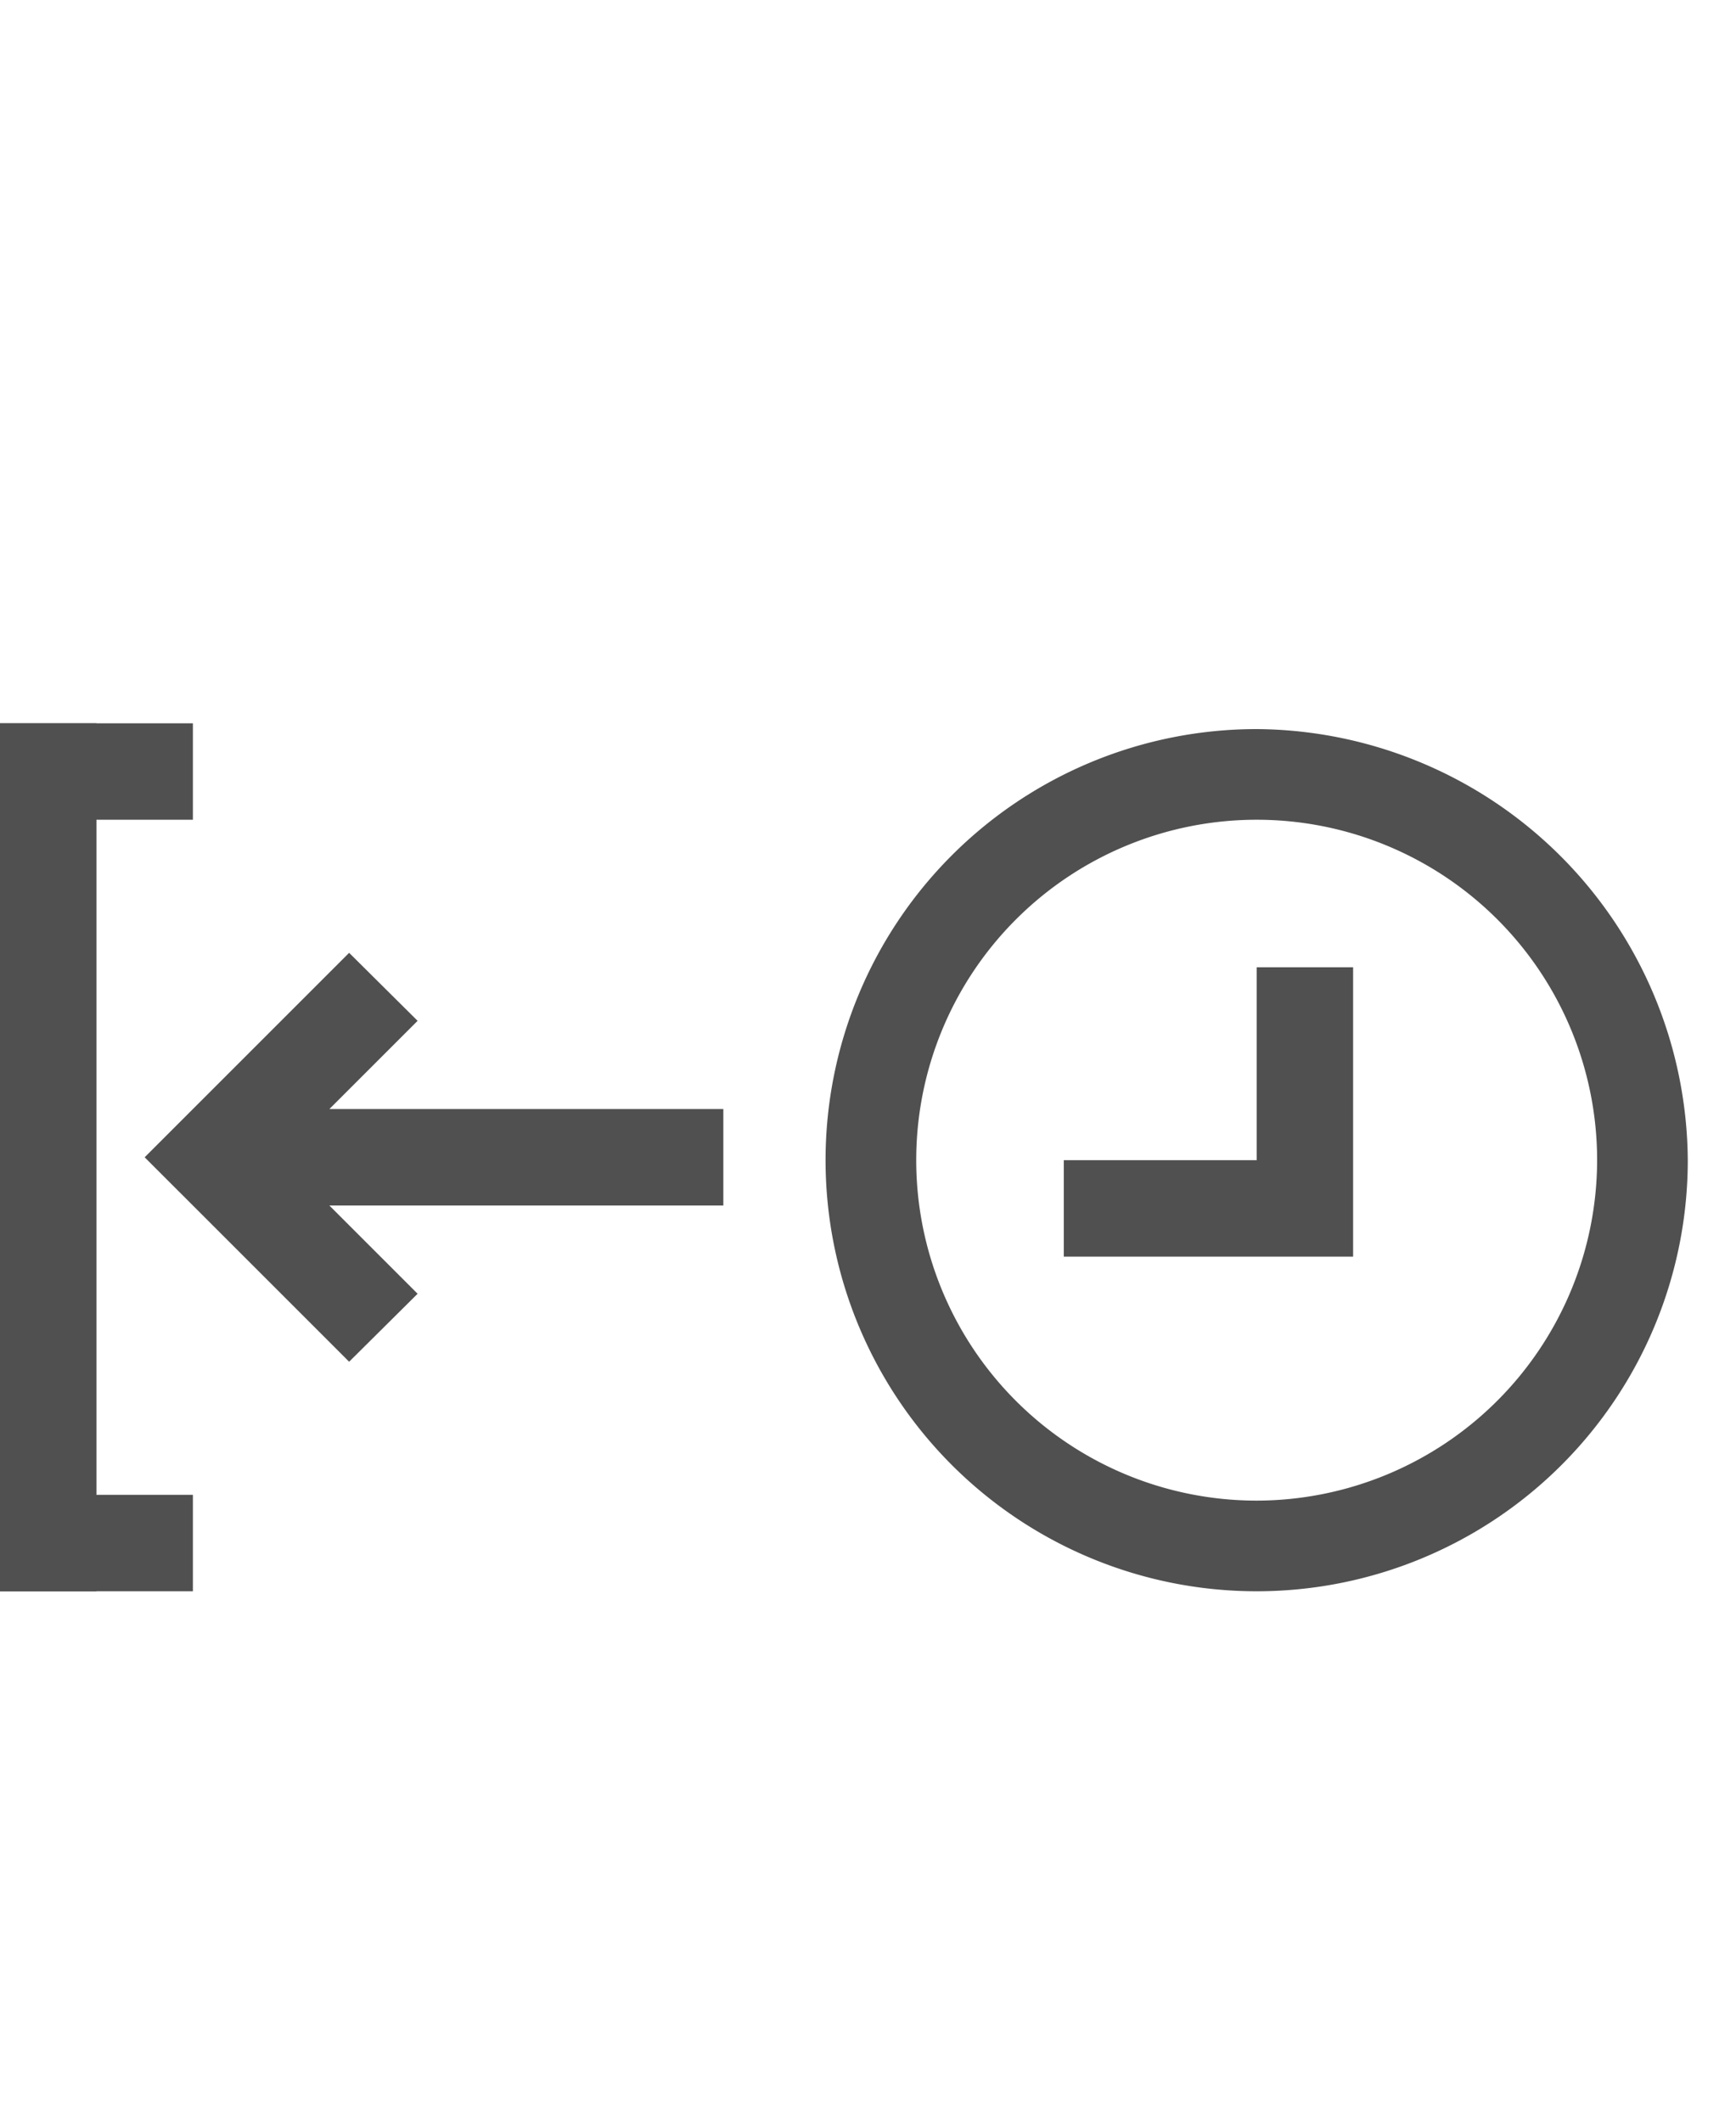
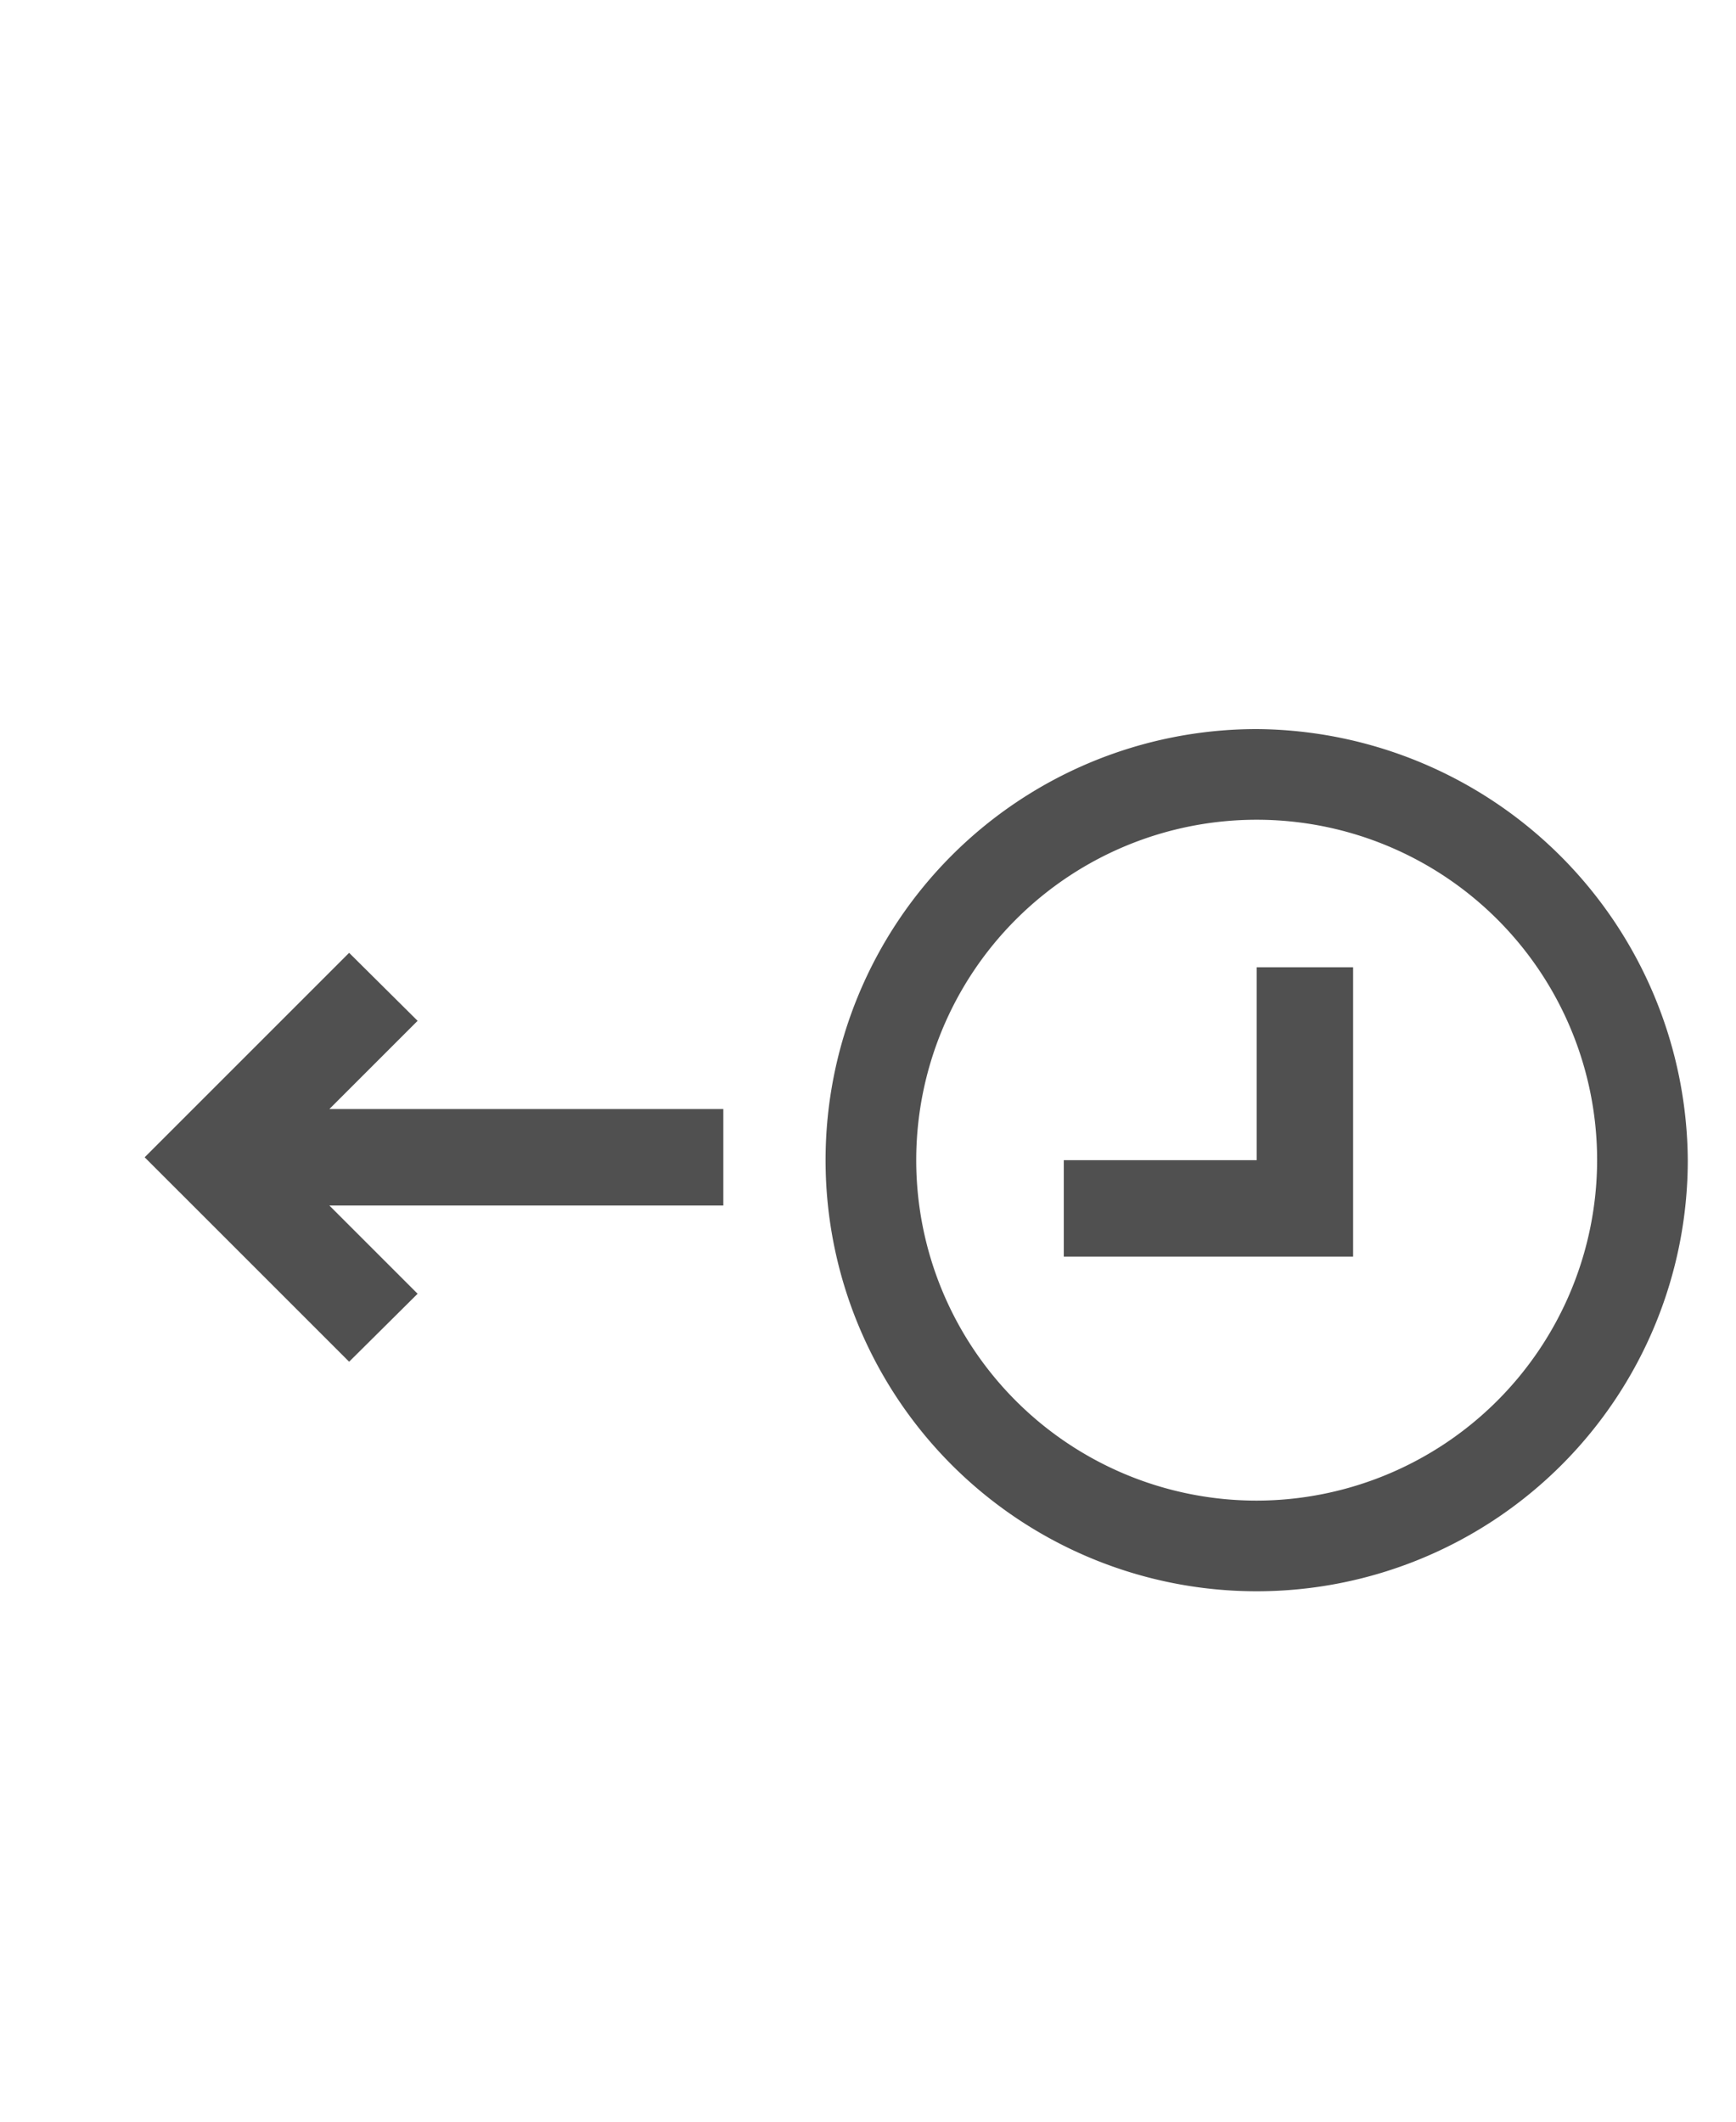
<svg xmlns="http://www.w3.org/2000/svg" width="36" height="44" viewBox="0 0 36 44">
  <title>gc4_clocktimer_earlyoffset</title>
  <polygon points="6.83 25 15 25 15 23 6.83 23 8.66 21.17 7.24 19.76 3 24 7.24 28.24 8.66 26.83 6.83 25" style="fill: #505050" />
  <g>
-     <path d="M26.06,15.12A8.94,8.94,0,1,0,35,24.06,9,9,0,0,0,26.06,15.12Zm0,16a7.06,7.06,0,1,1,7.06-7.06A7.07,7.07,0,0,1,26.06,31.12Z" style="fill: #505050" />
+     <path d="M26.06,15.12A8.94,8.94,0,1,0,35,24.06,9,9,0,0,0,26.06,15.12Zm0,16a7.06,7.06,0,1,1,7.06-7.06A7.07,7.07,0,0,1,26.06,31.12" style="fill: #505050" />
    <polygon points="26.06 24.06 22.06 24.06 22.06 26.06 26.06 26.06 28.06 26.06 28.06 24.06 28.06 20.06 26.06 20.06 26.06 24.06" style="fill: #505050" />
  </g>
-   <rect y="15" width="2" height="18" style="fill: #505050" />
-   <rect y="15" width="4" height="2" style="fill: #505050" />
-   <rect y="31" width="4" height="2" style="fill: #505050" />
</svg>